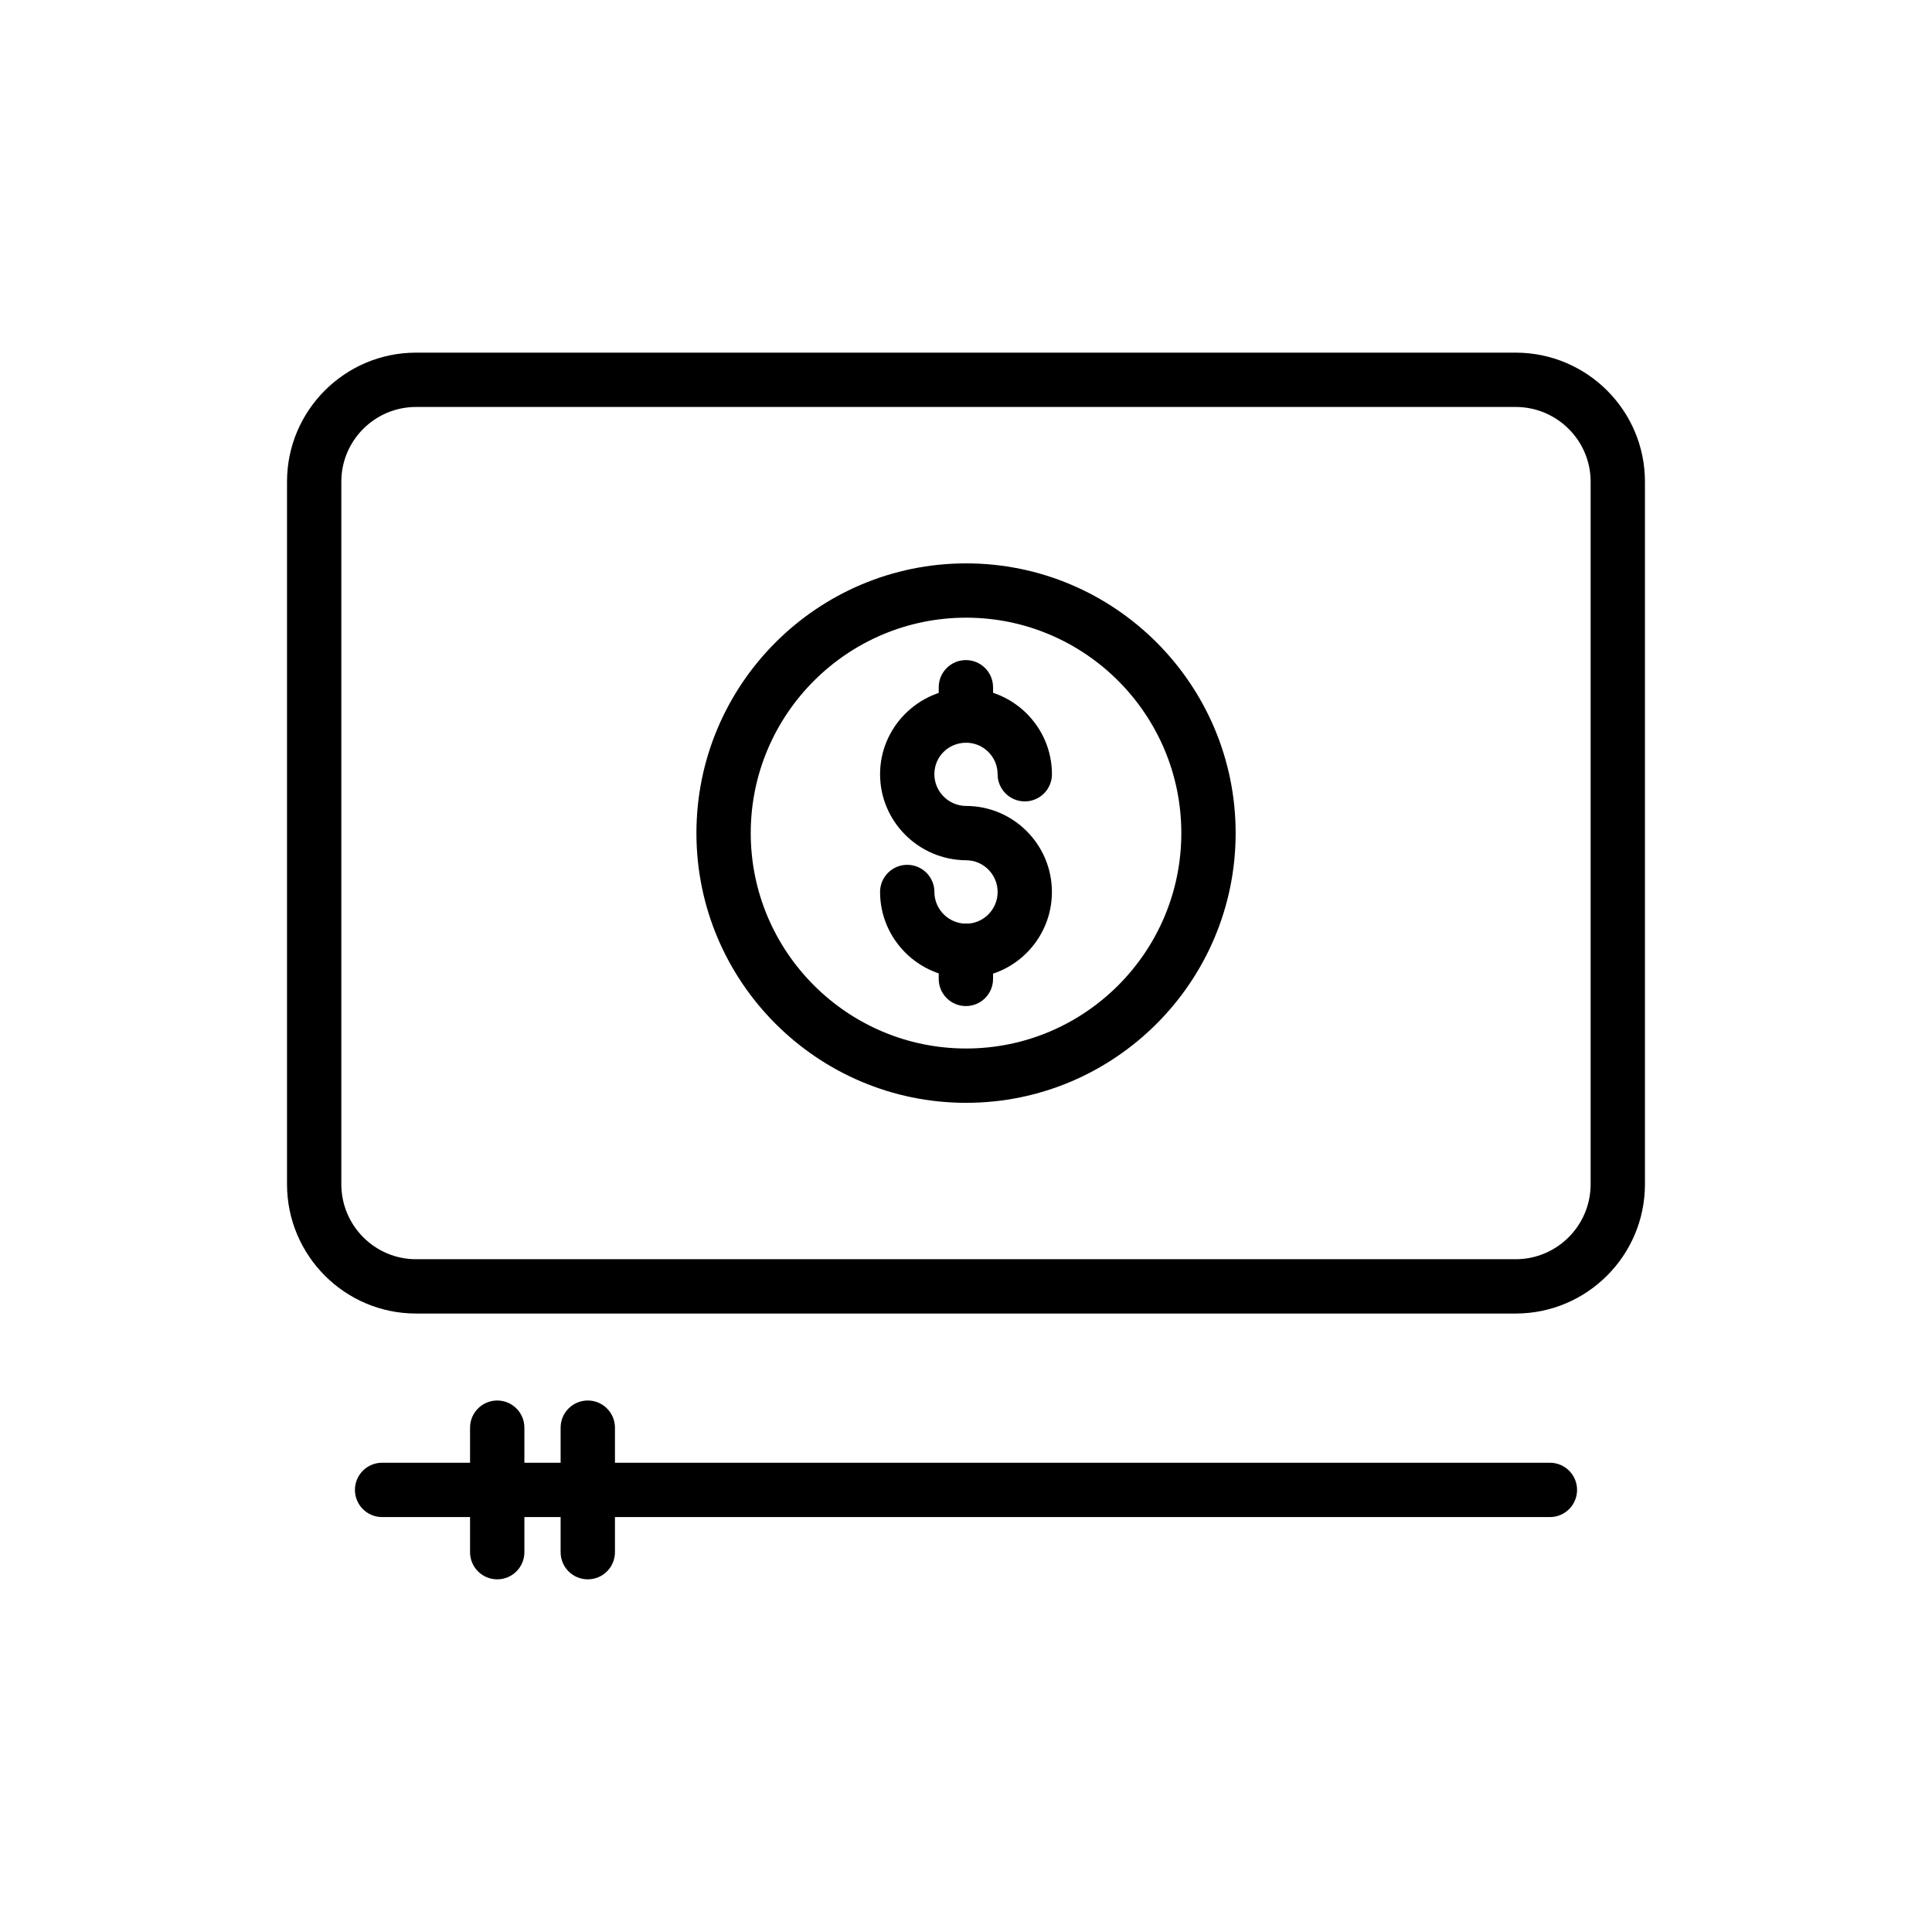
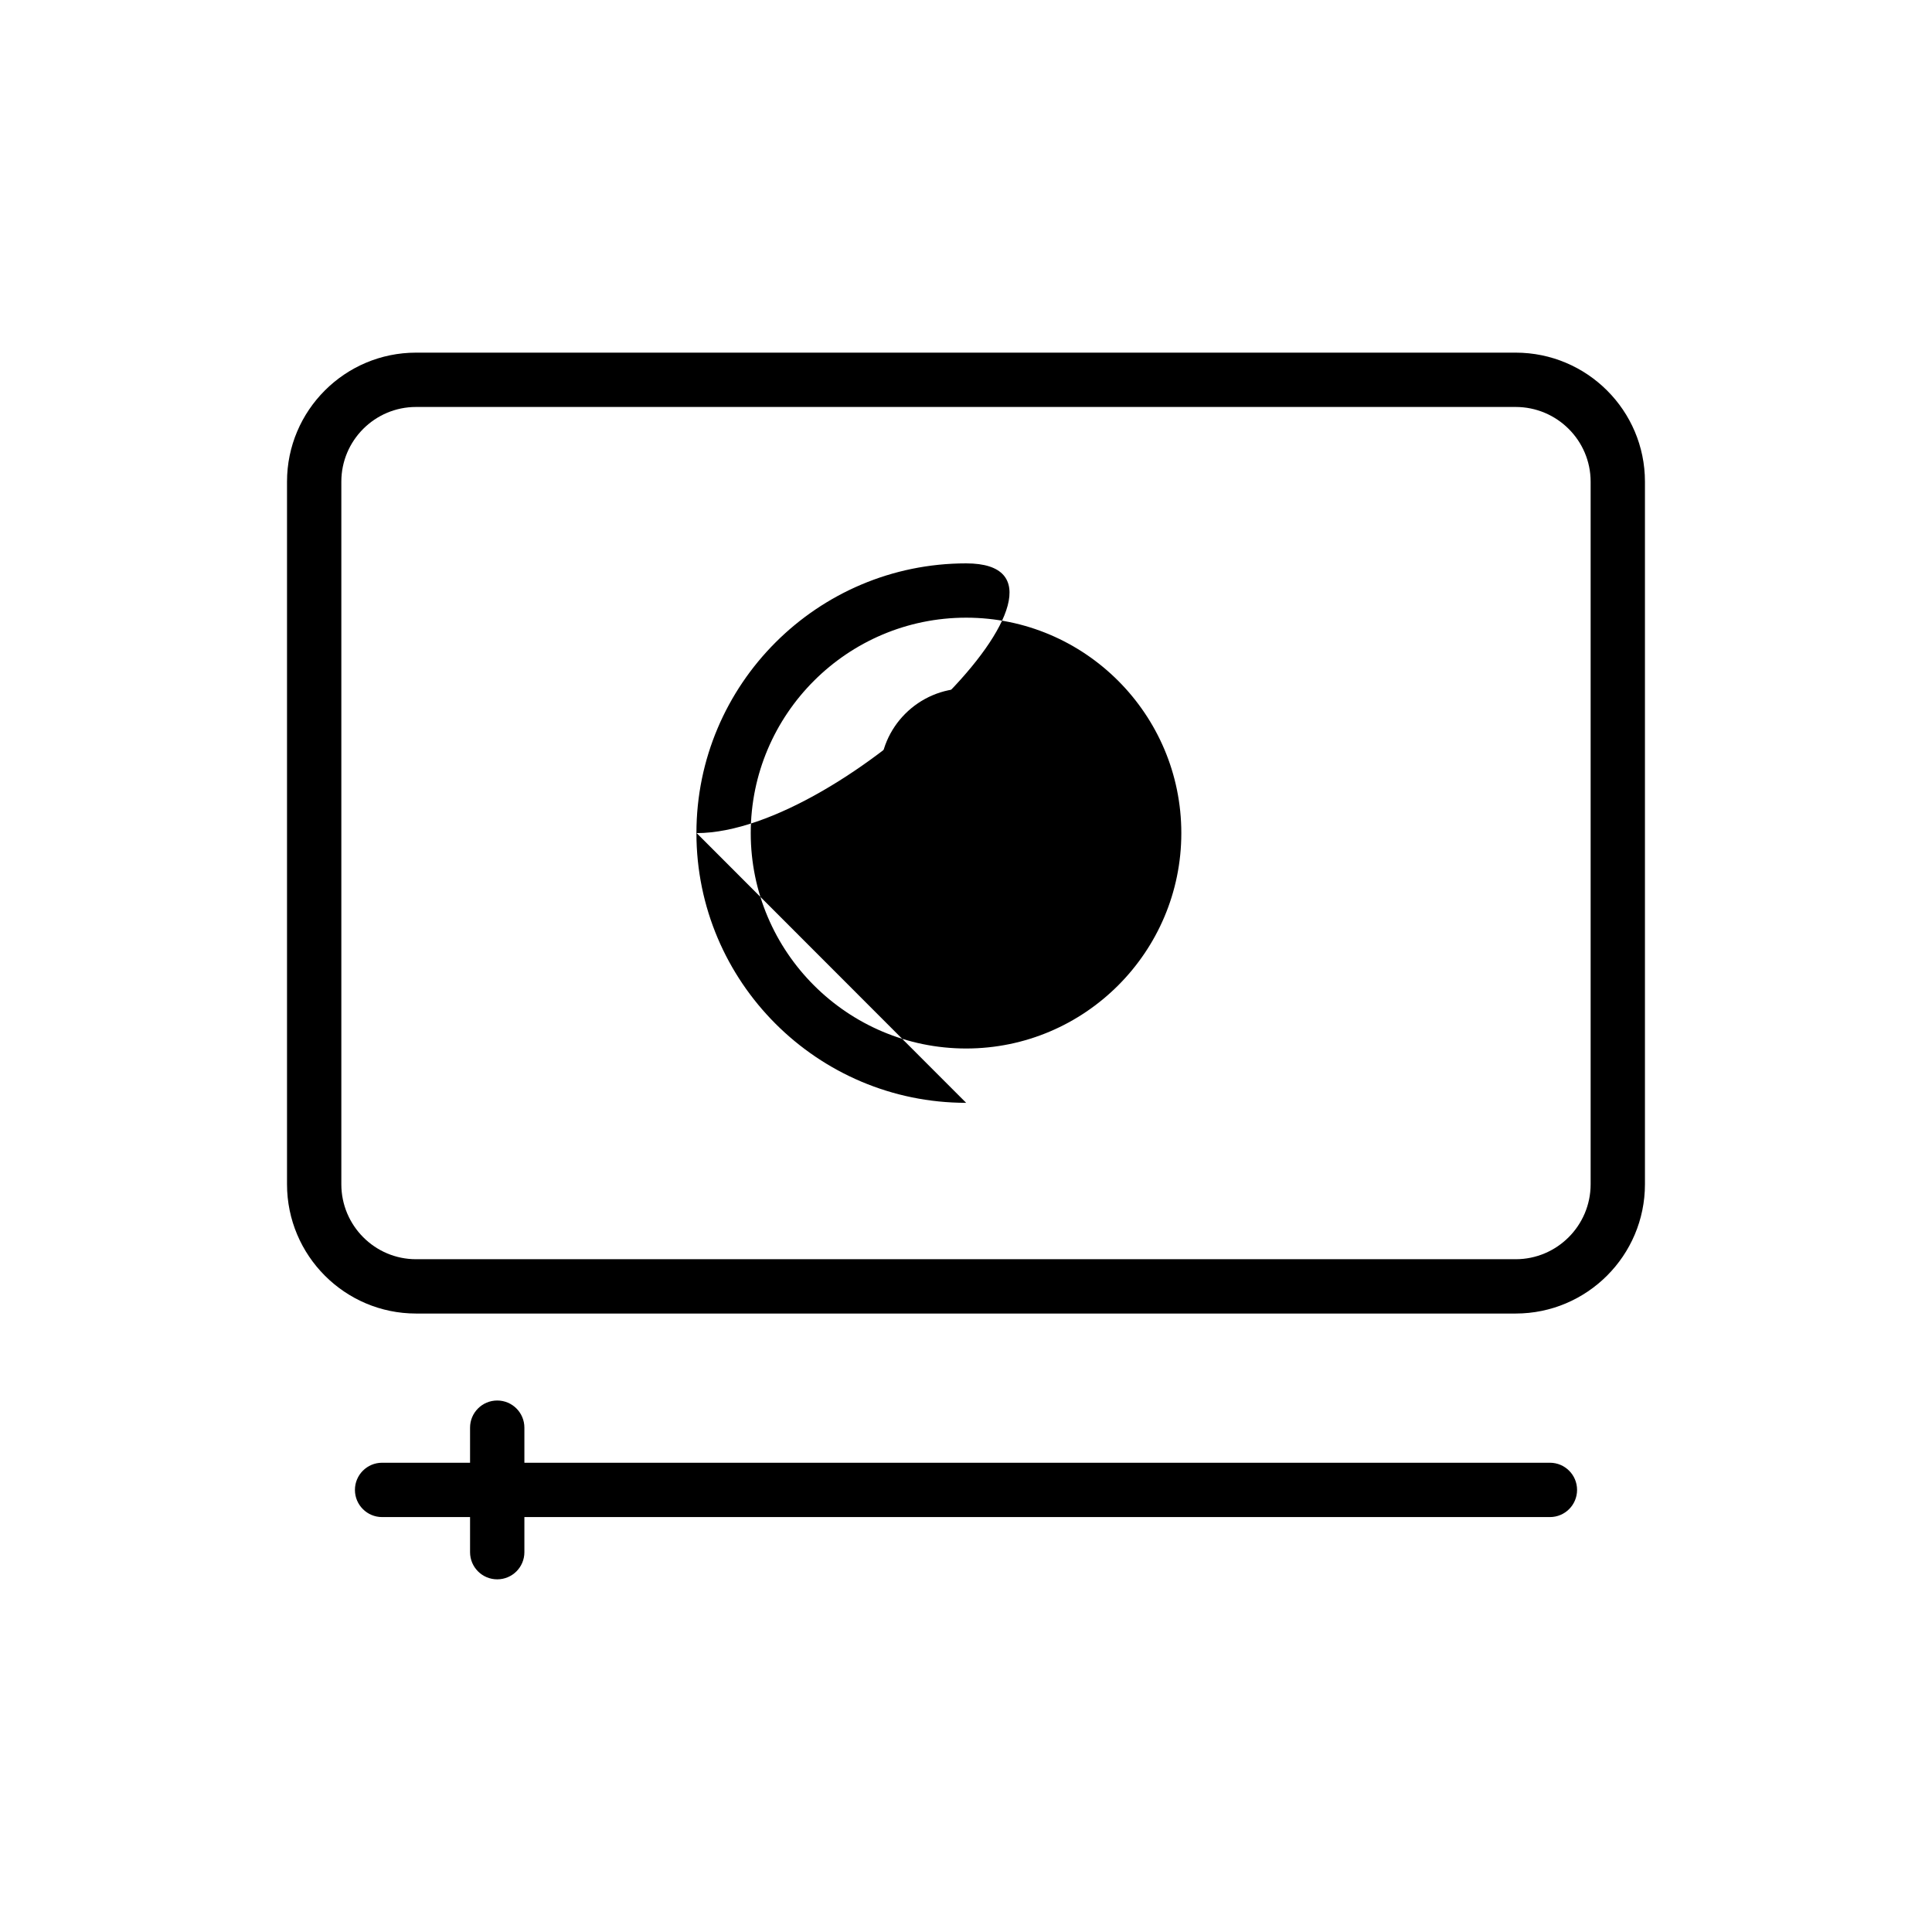
<svg xmlns="http://www.w3.org/2000/svg" fill="#000000" width="800px" height="800px" version="1.1" viewBox="144 144 512 512">
  <g>
    <path d="m545.67 492.1h-291.42c-18.852 0-34.188-15.363-34.188-34.258v-186.2c0-18.852 15.336-34.188 34.188-34.188h291.42c18.895 0 34.258 15.336 34.258 34.188v186.2c0 18.895-15.363 34.258-34.258 34.258zm-291.42-240.25c-10.914 0-19.793 8.879-19.793 19.793v186.2c0 10.949 8.879 19.863 19.793 19.863h291.42c10.953 0 19.863-8.914 19.863-19.863v-186.2c0-10.914-8.914-19.793-19.863-19.793z" />
-     <path d="m400.04 436.26c-39.418 0-71.48-32.062-71.48-71.48s32.062-71.48 71.48-71.48c39.383 0 71.418 32.062 71.418 71.48s-32.039 71.48-71.418 71.48zm0-128.57c-31.473 0-57.086 25.613-57.086 57.086s25.613 57.086 57.086 57.086c31.445 0 57.023-25.613 57.023-57.086-0.004-31.473-25.578-57.086-57.023-57.086z" />
+     <path d="m400.04 436.26c-39.418 0-71.48-32.062-71.48-71.48s32.062-71.48 71.48-71.48s-32.039 71.48-71.418 71.48zm0-128.57c-31.473 0-57.086 25.613-57.086 57.086s25.613 57.086 57.086 57.086c31.445 0 57.023-25.613 57.023-57.086-0.004-31.473-25.578-57.086-57.023-57.086z" />
    <path d="m400.03 403.18c-12.617-0.086-22.801-10.305-22.801-22.793 0-3.977 3.219-7.199 7.199-7.199 3.977 0 7.199 3.219 7.199 7.199 0 4.606 3.766 8.371 8.398 8.398 4.609 0 8.355-3.766 8.355-8.398 0-4.633-3.746-8.406-8.352-8.406-12.617-0.086-22.801-10.312-22.801-22.801 0-12.461 10.184-22.66 22.695-22.746 12.645 0 22.852 10.207 22.852 22.746 0 3.977-3.219 7.199-7.199 7.199-3.977 0-7.199-3.219-7.199-7.199 0-4.606-3.746-8.352-8.352-8.352-4.715 0.027-8.406 3.695-8.406 8.352 0 4.606 3.766 8.379 8.398 8.406 12.547 0 22.75 10.227 22.75 22.801 0.004 12.566-10.199 22.793-22.738 22.793z" />
-     <path d="m399.97 410.62c-3.977 0-7.199-3.219-7.199-7.199v-7.441c0-3.977 3.219-7.199 7.199-7.199 3.977 0 7.199 3.219 7.199 7.199v7.441c0 3.981-3.219 7.199-7.199 7.199z" />
-     <path d="m399.97 340.83c-3.977 0-7.199-3.219-7.199-7.199v-7.5c0-3.977 3.219-7.199 7.199-7.199 3.977 0 7.199 3.219 7.199 7.199v7.5c0 3.981-3.219 7.199-7.199 7.199z" />
    <path d="m554.74 546.04h-309.48c-3.977 0-7.199-3.219-7.199-7.199 0-3.977 3.219-7.199 7.199-7.199h309.48c3.977 0 7.199 3.219 7.199 7.199s-3.219 7.199-7.199 7.199z" />
-     <path d="m299.77 562.54c-3.977 0-7.199-3.219-7.199-7.199v-32.992c0-3.977 3.219-7.199 7.199-7.199 3.977 0 7.199 3.219 7.199 7.199v32.992c-0.004 3.981-3.223 7.199-7.199 7.199z" />
    <path d="m275.77 562.54c-3.977 0-7.199-3.219-7.199-7.199v-32.992c0-3.977 3.219-7.199 7.199-7.199 3.977 0 7.199 3.219 7.199 7.199v32.992c0 3.981-3.219 7.199-7.199 7.199z" />
  </g>
</svg>